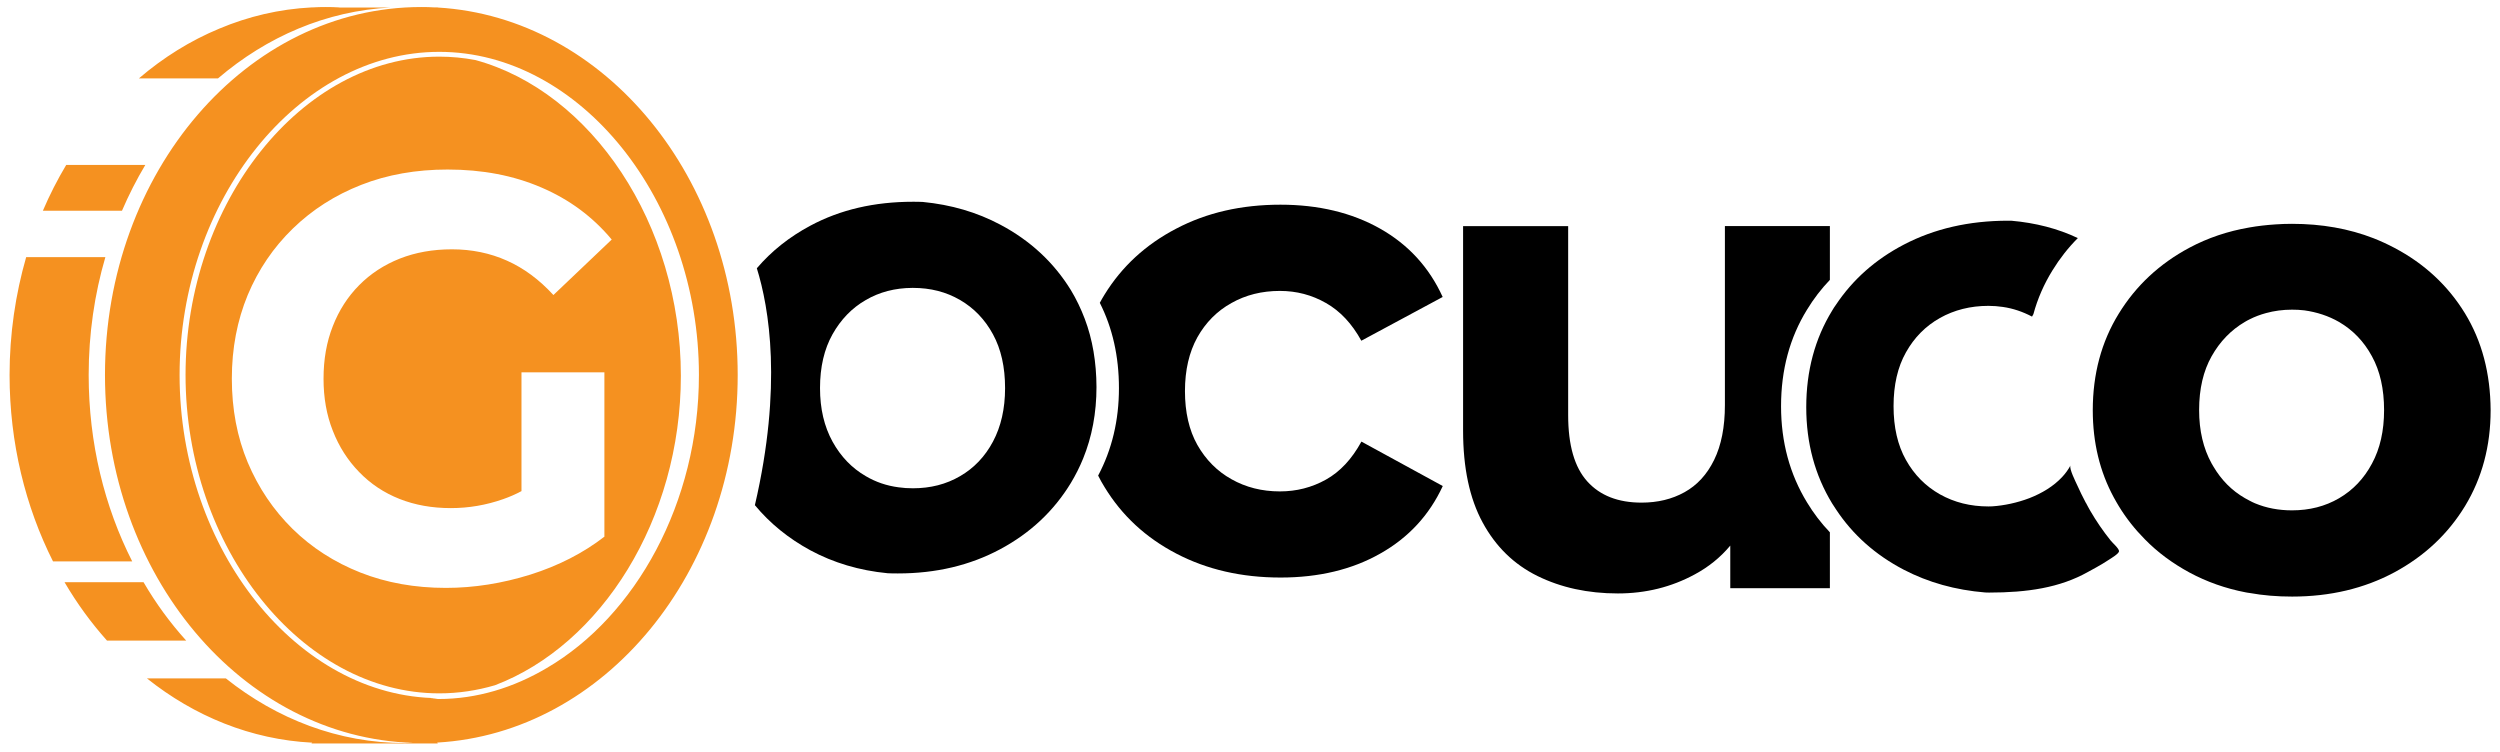
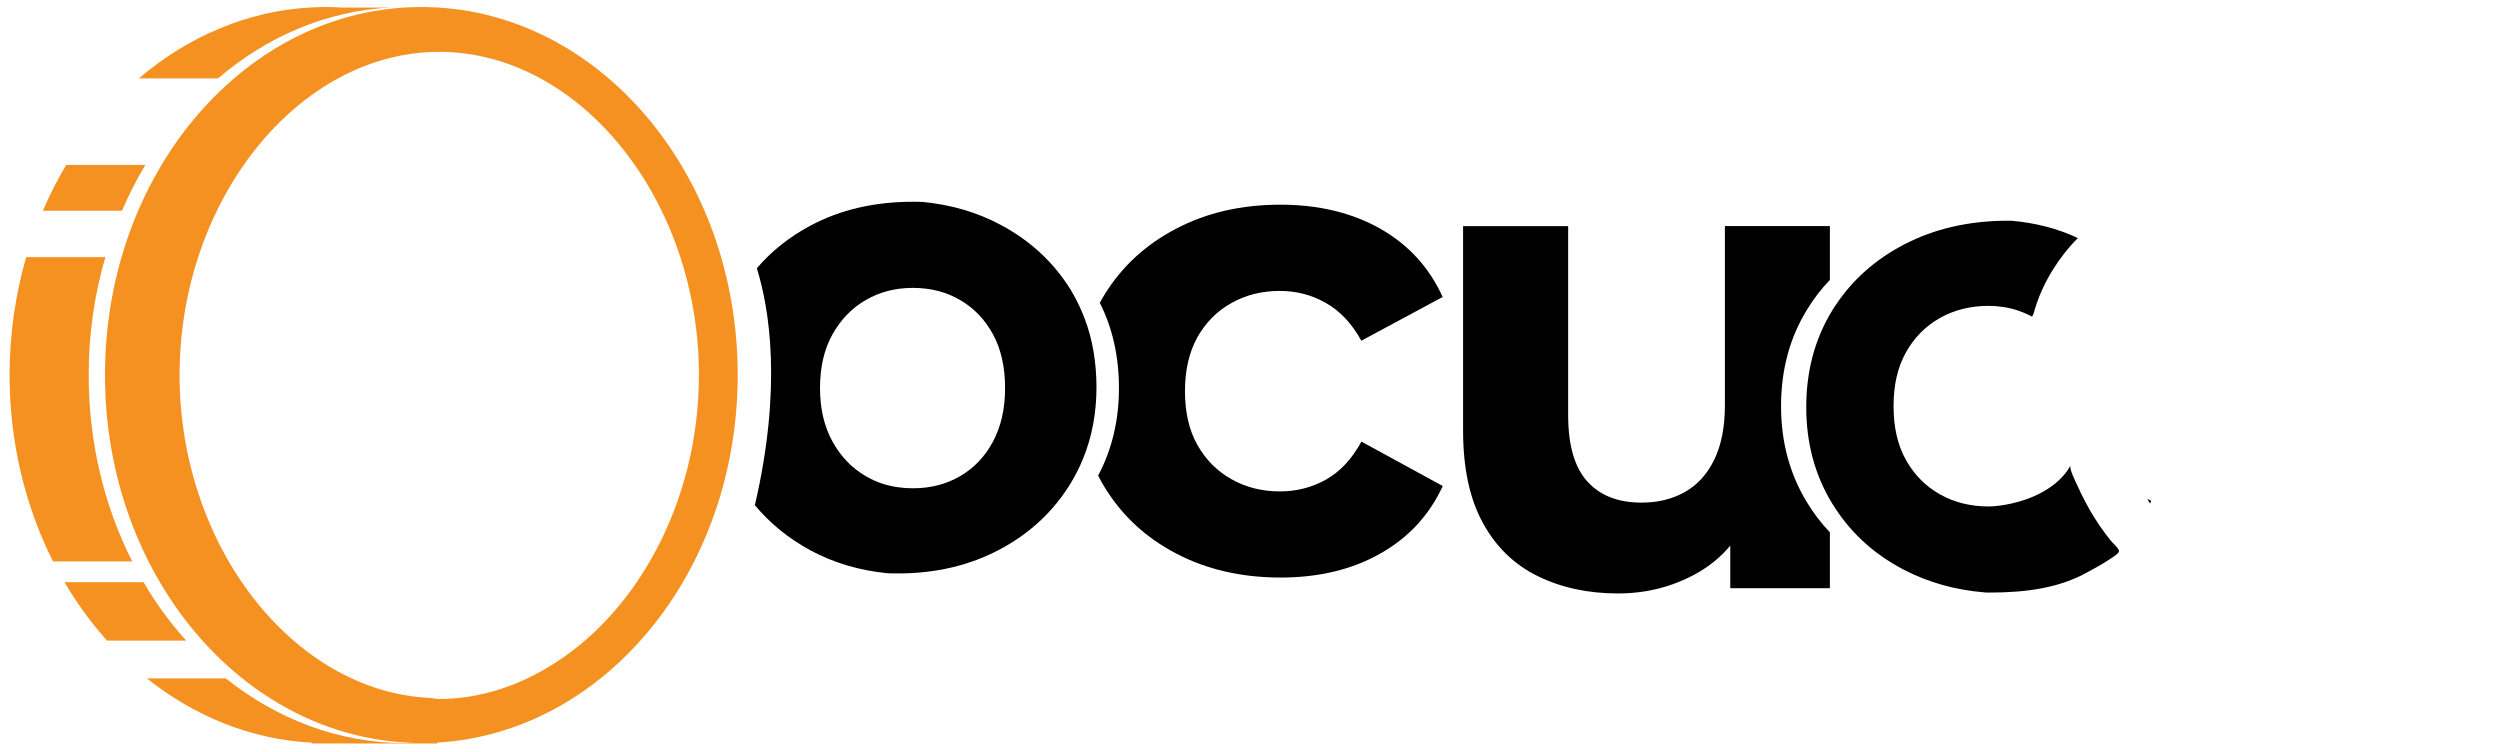
<svg xmlns="http://www.w3.org/2000/svg" width="256" height="77" viewBox="0 0 256 77" fill="none">
  <path d="M111.08 32.65C110.69 31.62 110.22 30.64 109.66 29.71C107.91 26.87 105.5 24.63 102.42 23C100.03 21.73 97.39 20.96 94.5 20.68C94.17 20.66 93.83 20.66 93.49 20.66C89.54 20.66 86.04 21.47 82.98 23.11C80.83 24.26 79 25.71 77.5 27.47C78.76 31.52 80.13 39.54 77.3 51.73C78.85 53.6 80.75 55.14 82.98 56.35C85.35 57.63 88 58.42 90.9 58.7C91.25 58.72 91.6 58.72 91.95 58.72C95.85 58.72 99.34 57.89 102.42 56.24C105.5 54.59 107.91 52.33 109.66 49.45C110.14 48.65 110.56 47.82 110.91 46.96C111.82 44.73 112.28 42.28 112.28 39.63C112.27 37.1 111.88 34.76 111.08 32.65ZM101.68 45.22C100.86 46.76 99.73 47.94 98.31 48.76C96.89 49.59 95.28 50 93.49 50C92.98 50 92.48 49.97 92.01 49.9C90.79 49.74 89.68 49.36 88.66 48.76C87.24 47.94 86.1 46.76 85.25 45.22C84.4 43.67 83.97 41.86 83.97 39.74C83.97 37.58 84.4 35.75 85.25 34.23C86.1 32.72 87.23 31.54 88.66 30.72C90.07 29.9 91.65 29.49 93.43 29.48H93.49C95.28 29.48 96.89 29.89 98.31 30.72C99.73 31.54 100.86 32.72 101.68 34.23C102.51 35.75 102.92 37.59 102.92 39.74C102.92 41.86 102.5 43.68 101.68 45.22Z" fill="black" />
  <path d="M135.78 49.11C134.33 49.92 132.76 50.32 131.06 50.32C129.22 50.32 127.57 49.9 126.1 49.07C124.63 48.25 123.47 47.07 122.61 45.56C121.76 44.05 121.34 42.2 121.34 40.05C121.34 37.89 121.77 36.06 122.61 34.54C123.46 33.03 124.62 31.85 126.1 31.03C127.57 30.2 129.22 29.79 131.06 29.79C132.76 29.79 134.33 30.2 135.78 31.03C137.23 31.85 138.44 33.14 139.4 34.89L147.73 30.41C146.35 27.38 144.22 25.05 141.32 23.41C138.43 21.78 135.02 20.96 131.12 20.96C127.13 20.96 123.57 21.77 120.45 23.41C117.32 25.04 114.88 27.29 113.11 30.16C112.94 30.44 112.77 30.72 112.62 31.01C113.92 33.58 114.58 36.49 114.58 39.74C114.58 43.06 113.86 46.04 112.45 48.7C112.65 49.11 112.88 49.51 113.12 49.9C114.89 52.8 117.33 55.06 120.46 56.69C123.58 58.32 127.14 59.14 131.13 59.14C135.03 59.14 138.44 58.33 141.33 56.69C144.23 55.06 146.36 52.75 147.74 49.77L139.41 45.22C138.43 47.01 137.23 48.3 135.78 49.11Z" fill="black" />
  <path d="M187.38 28.659V23.149H176.63V41.479C176.63 43.729 176.26 45.599 175.53 47.089C174.8 48.589 173.78 49.689 172.5 50.399C171.21 51.119 169.74 51.469 168.09 51.469C165.7 51.469 163.85 50.749 162.54 49.299C161.23 47.849 160.58 45.589 160.58 42.509V23.159H149.82V44.099C149.82 47.919 150.49 51.049 151.82 53.499C153.15 55.959 155.02 57.789 157.43 58.979C159.85 60.169 162.59 60.769 165.67 60.769C168.52 60.769 171.15 60.119 173.56 58.809C174.97 58.049 176.18 57.069 177.18 55.869V60.229H187.38V54.509C186.49 53.579 185.71 52.559 185.04 51.449C183.27 48.549 182.38 45.269 182.38 41.599C182.38 37.869 183.27 34.579 185.04 31.709C185.72 30.589 186.5 29.579 187.38 28.659Z" fill="black" />
  <path d="M216.14 55.36C215.36 54.39 214.66 53.37 214.04 52.3C213.9 52.04 213.74 51.78 213.61 51.51C213.6 51.5 213.6 51.49 213.59 51.49C213.28 50.89 212.97 50.29 212.7 49.67C212.56 49.36 211.85 47.96 212.02 47.66C211.79 48.09 211.5 48.49 211.17 48.84C210.28 49.8 209.09 50.51 207.81 51.01C206.55 51.49 205.21 51.77 204 51.85C203.88 51.86 203.75 51.86 203.62 51.86C201.78 51.86 200.13 51.45 198.65 50.62C197.18 49.79 196.02 48.62 195.17 47.1C194.32 45.59 193.9 43.75 193.9 41.59C193.9 39.42 194.32 37.59 195.17 36.08C196.02 34.56 197.18 33.39 198.65 32.56C200.12 31.74 201.77 31.32 203.62 31.32C204.12 31.32 204.62 31.36 205.09 31.43C206.14 31.58 207.13 31.92 208.08 32.42C208.13 32.34 208.18 32.25 208.22 32.17C208.65 30.58 209.31 29.08 210.17 27.69C210.92 26.47 211.79 25.36 212.77 24.38C210.73 23.41 208.45 22.82 205.94 22.6H205.63C201.63 22.6 198.07 23.42 194.95 25.05C192.04 26.57 189.73 28.62 188 31.21C187.86 31.4 187.73 31.6 187.61 31.81C185.85 34.68 184.96 37.98 184.96 41.7C184.96 45.38 185.85 48.66 187.61 51.55C187.74 51.75 187.86 51.95 188 52.15C189.72 54.76 192.04 56.82 194.95 58.34C197.45 59.64 200.23 60.42 203.29 60.67C203.42 60.68 203.55 60.68 203.68 60.68C207.58 60.68 210.93 60.19 213.82 58.56C214.09 58.41 214.37 58.25 214.64 58.11C215.1 57.85 215.55 57.59 215.98 57.3C216.19 57.16 216.96 56.71 216.99 56.45C217 56.17 216.31 55.58 216.14 55.36ZM219.89 51.08C219.97 51.24 220.07 51.4 220.16 51.56C220.21 51.47 220.25 51.38 220.29 51.29L219.89 51.08Z" fill="black" />
-   <path d="M252.41 32.08C250.66 29.23 248.25 26.99 245.17 25.37C244.49 25.01 243.79 24.69 243.06 24.4C240.52 23.41 237.73 22.92 234.7 22.92C234.11 22.92 233.54 22.94 232.98 22.98C232.08 23.04 231.2 23.14 230.35 23.29C228.13 23.67 226.08 24.36 224.19 25.37C221.14 27 218.72 29.25 216.96 32.12C215.19 34.99 214.3 38.29 214.3 42.01C214.3 45.32 215.02 48.3 216.46 50.95C216.54 51.11 216.64 51.27 216.73 51.43C216.81 51.56 216.88 51.69 216.96 51.82C217.72 53.07 218.62 54.2 219.63 55.22C220.94 56.56 222.46 57.68 224.19 58.62C225.97 59.58 227.89 60.26 229.97 60.66C230.1 60.68 230.22 60.71 230.35 60.72C231.73 60.97 233.18 61.09 234.71 61.09C238.61 61.09 242.1 60.26 245.18 58.61C248.26 56.95 250.67 54.69 252.42 51.82C254.16 48.95 255.04 45.68 255.04 42.01C255.02 38.23 254.15 34.93 252.41 32.08ZM239.52 32.97C240.94 33.8 242.07 34.97 242.89 36.49C243.72 38 244.13 39.84 244.13 42C244.13 44.11 243.72 45.94 242.89 47.47C242.07 49.01 240.94 50.19 239.52 51.02C238.1 51.85 236.49 52.26 234.7 52.26C233.33 52.26 232.07 52.02 230.92 51.54C230.73 51.46 230.54 51.37 230.36 51.27C230.2 51.19 230.04 51.1 229.88 51.01C228.54 50.24 227.46 49.15 226.64 47.75L226.47 47.46C225.62 45.92 225.19 44.1 225.19 41.99C225.19 39.82 225.62 37.99 226.47 36.48C227.32 34.97 228.46 33.79 229.88 32.96C230.03 32.87 230.19 32.78 230.36 32.7C230.89 32.43 231.45 32.22 232.04 32.06C232.88 31.83 233.76 31.71 234.7 31.71C235.13 31.71 235.55 31.73 235.96 31.78C237.25 31.96 238.44 32.35 239.52 32.97Z" fill="black" />
  <path d="M14.7 59.62H6.61C7.88 61.79 9.34 63.79 10.96 65.6H19.07C17.43 63.79 15.97 61.8 14.7 59.62ZM75.54 38.4C75.54 18.24 61.94 1.78 44.82 0.77L44.83 0.76H44.52C44.06 0.73 43.61 0.72 43.14 0.72C25.25 0.72 10.75 17.59 10.75 38.4C10.75 58.89 24.81 75.54 42.31 76.07C42.03 76.08 41.75 76.09 41.47 76.09C34.66 76.09 28.35 73.63 23.13 69.47H15.05C19.9 73.34 25.7 75.73 31.97 76.05L31.89 76.13H44.83L44.77 76.04C61.91 75.06 75.54 58.59 75.54 38.4ZM56 68.4C52.59 70.42 48.83 71.58 44.89 71.58C44.61 71.58 44.33 71.56 44.06 71.55C44.33 71.54 44.59 71.51 44.86 71.49C30.51 71.4 18.39 56.29 18.39 38.4C18.39 20.46 30.57 5.31 44.98 5.31C59.39 5.31 71.57 20.46 71.57 38.4C71.57 51.48 65.09 63.08 56 68.4ZM9.08 38.4C9.08 34.18 9.68 30.12 10.79 26.33H2.68C1.59 30.12 0.98 34.18 0.98 38.4C0.98 45.36 2.61 51.89 5.43 57.49H13.54C10.7 51.9 9.08 45.37 9.08 38.4ZM34.74 0.76C34.29 0.73 33.83 0.72 33.37 0.72C32.9 0.72 32.45 0.73 31.99 0.76H31.89C28.6 0.93 25.43 1.68 22.46 2.93C19.49 4.16 16.72 5.89 14.22 8.03H22.32C27.32 3.76 33.4 1.11 40.01 0.77H34.74V0.76ZM6.78 16.89C5.89 18.38 5.09 19.94 4.39 21.58H12.49C13.19 19.95 13.99 18.38 14.88 16.89H6.78Z" fill="#F59120" />
-   <path d="M48.69 6.15C47.47 5.92 46.23 5.8 44.98 5.8C30.9 5.81 19 20.73 19 38.4C19 56.07 30.9 71 44.98 71C46.93 71 48.84 70.71 50.68 70.17C61.55 66.04 69.72 53.21 69.72 38.48C69.72 22.87 60.53 9.39 48.69 6.15ZM61.91 54.94C59.73 56.63 57.19 57.93 54.31 58.84C51.42 59.74 48.54 60.2 45.66 60.2C42.49 60.2 39.57 59.68 36.91 58.63C34.25 57.58 31.93 56.09 29.96 54.16C28 52.23 26.47 49.96 25.37 47.36C24.28 44.75 23.74 41.89 23.74 38.78C23.74 35.66 24.29 32.81 25.37 30.2C26.46 27.6 28 25.33 29.99 23.4C31.98 21.47 34.31 19.98 36.99 18.93C39.66 17.88 42.62 17.36 45.83 17.36C49.39 17.36 52.59 17.97 55.44 19.2C58.29 20.42 60.69 22.19 62.64 24.53L56.67 30.21C55.22 28.63 53.64 27.46 51.91 26.69C50.19 25.92 48.31 25.53 46.28 25.53C44.32 25.53 42.54 25.85 40.94 26.48C39.33 27.12 37.95 28.02 36.78 29.2C35.61 30.38 34.71 31.78 34.08 33.4C33.44 35.02 33.13 36.81 33.13 38.79C33.13 40.72 33.44 42.5 34.08 44.11C34.71 45.73 35.61 47.14 36.78 48.34C37.95 49.55 39.32 50.46 40.91 51.09C42.5 51.72 44.25 52.03 46.17 52.03C48.01 52.03 49.79 51.72 51.53 51.11C52.16 50.89 52.79 50.62 53.4 50.29V38.13H61.89V54.94H61.91Z" fill="#F59120" />
</svg>